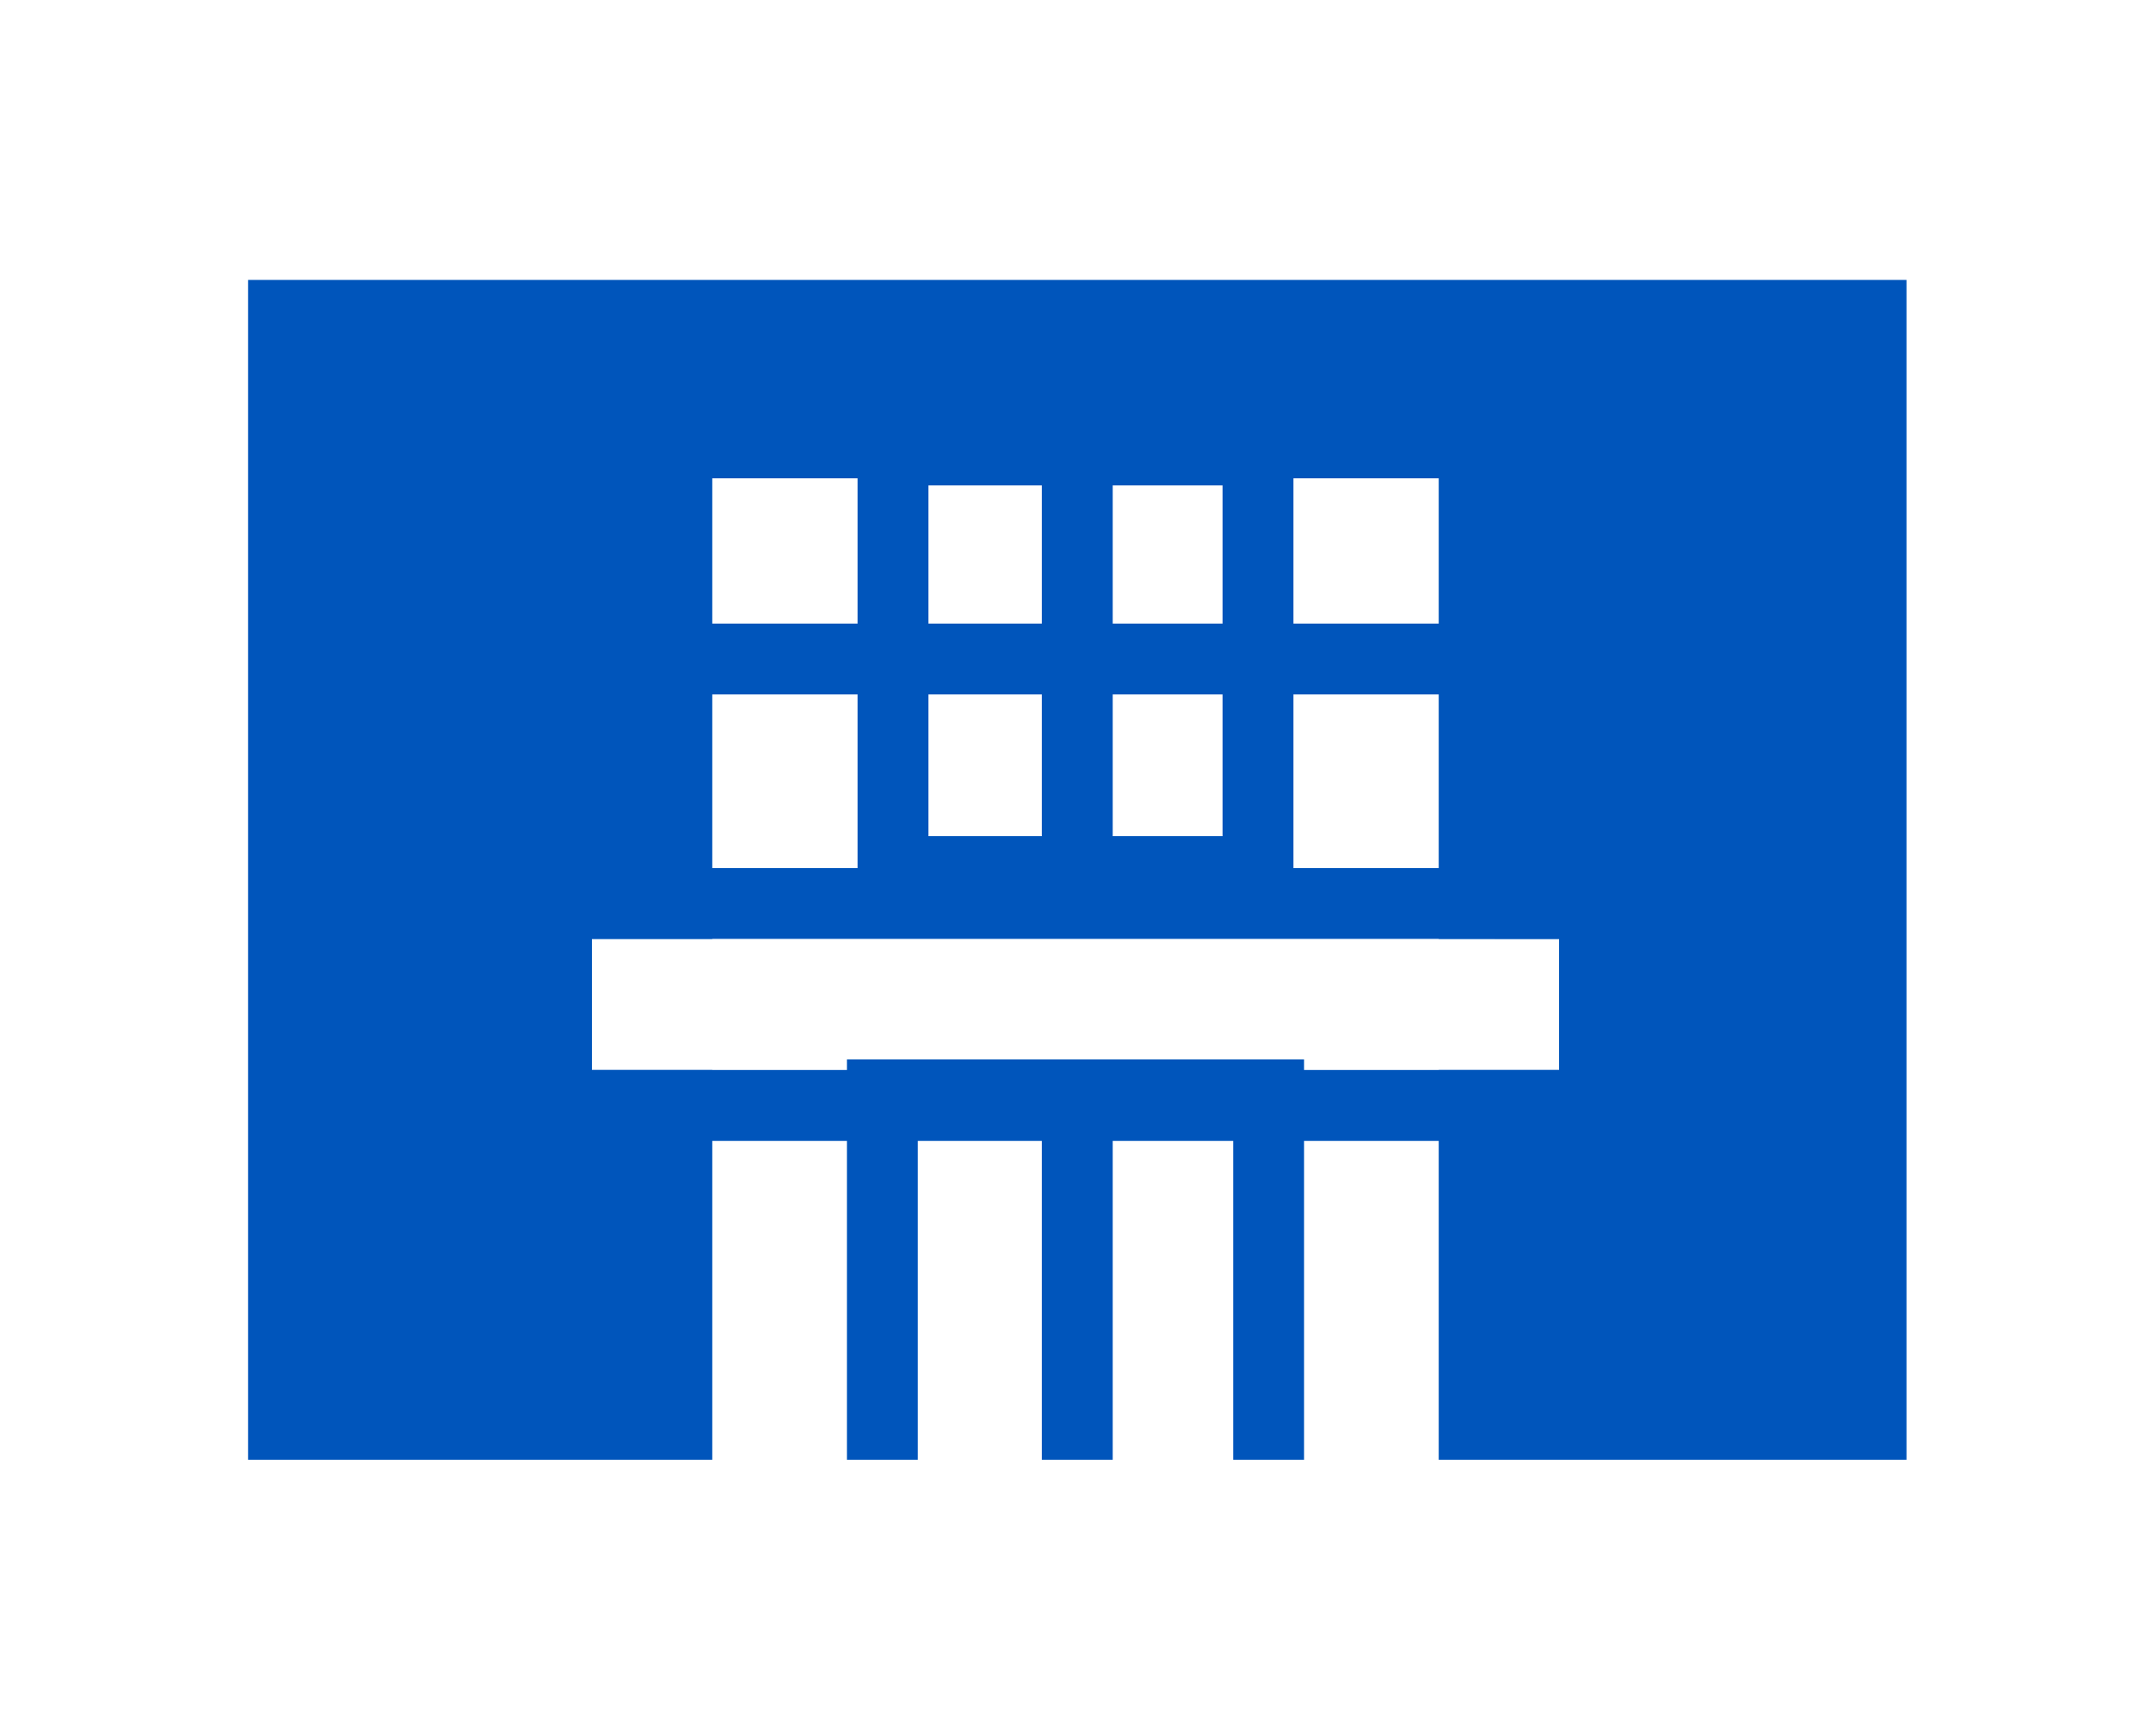
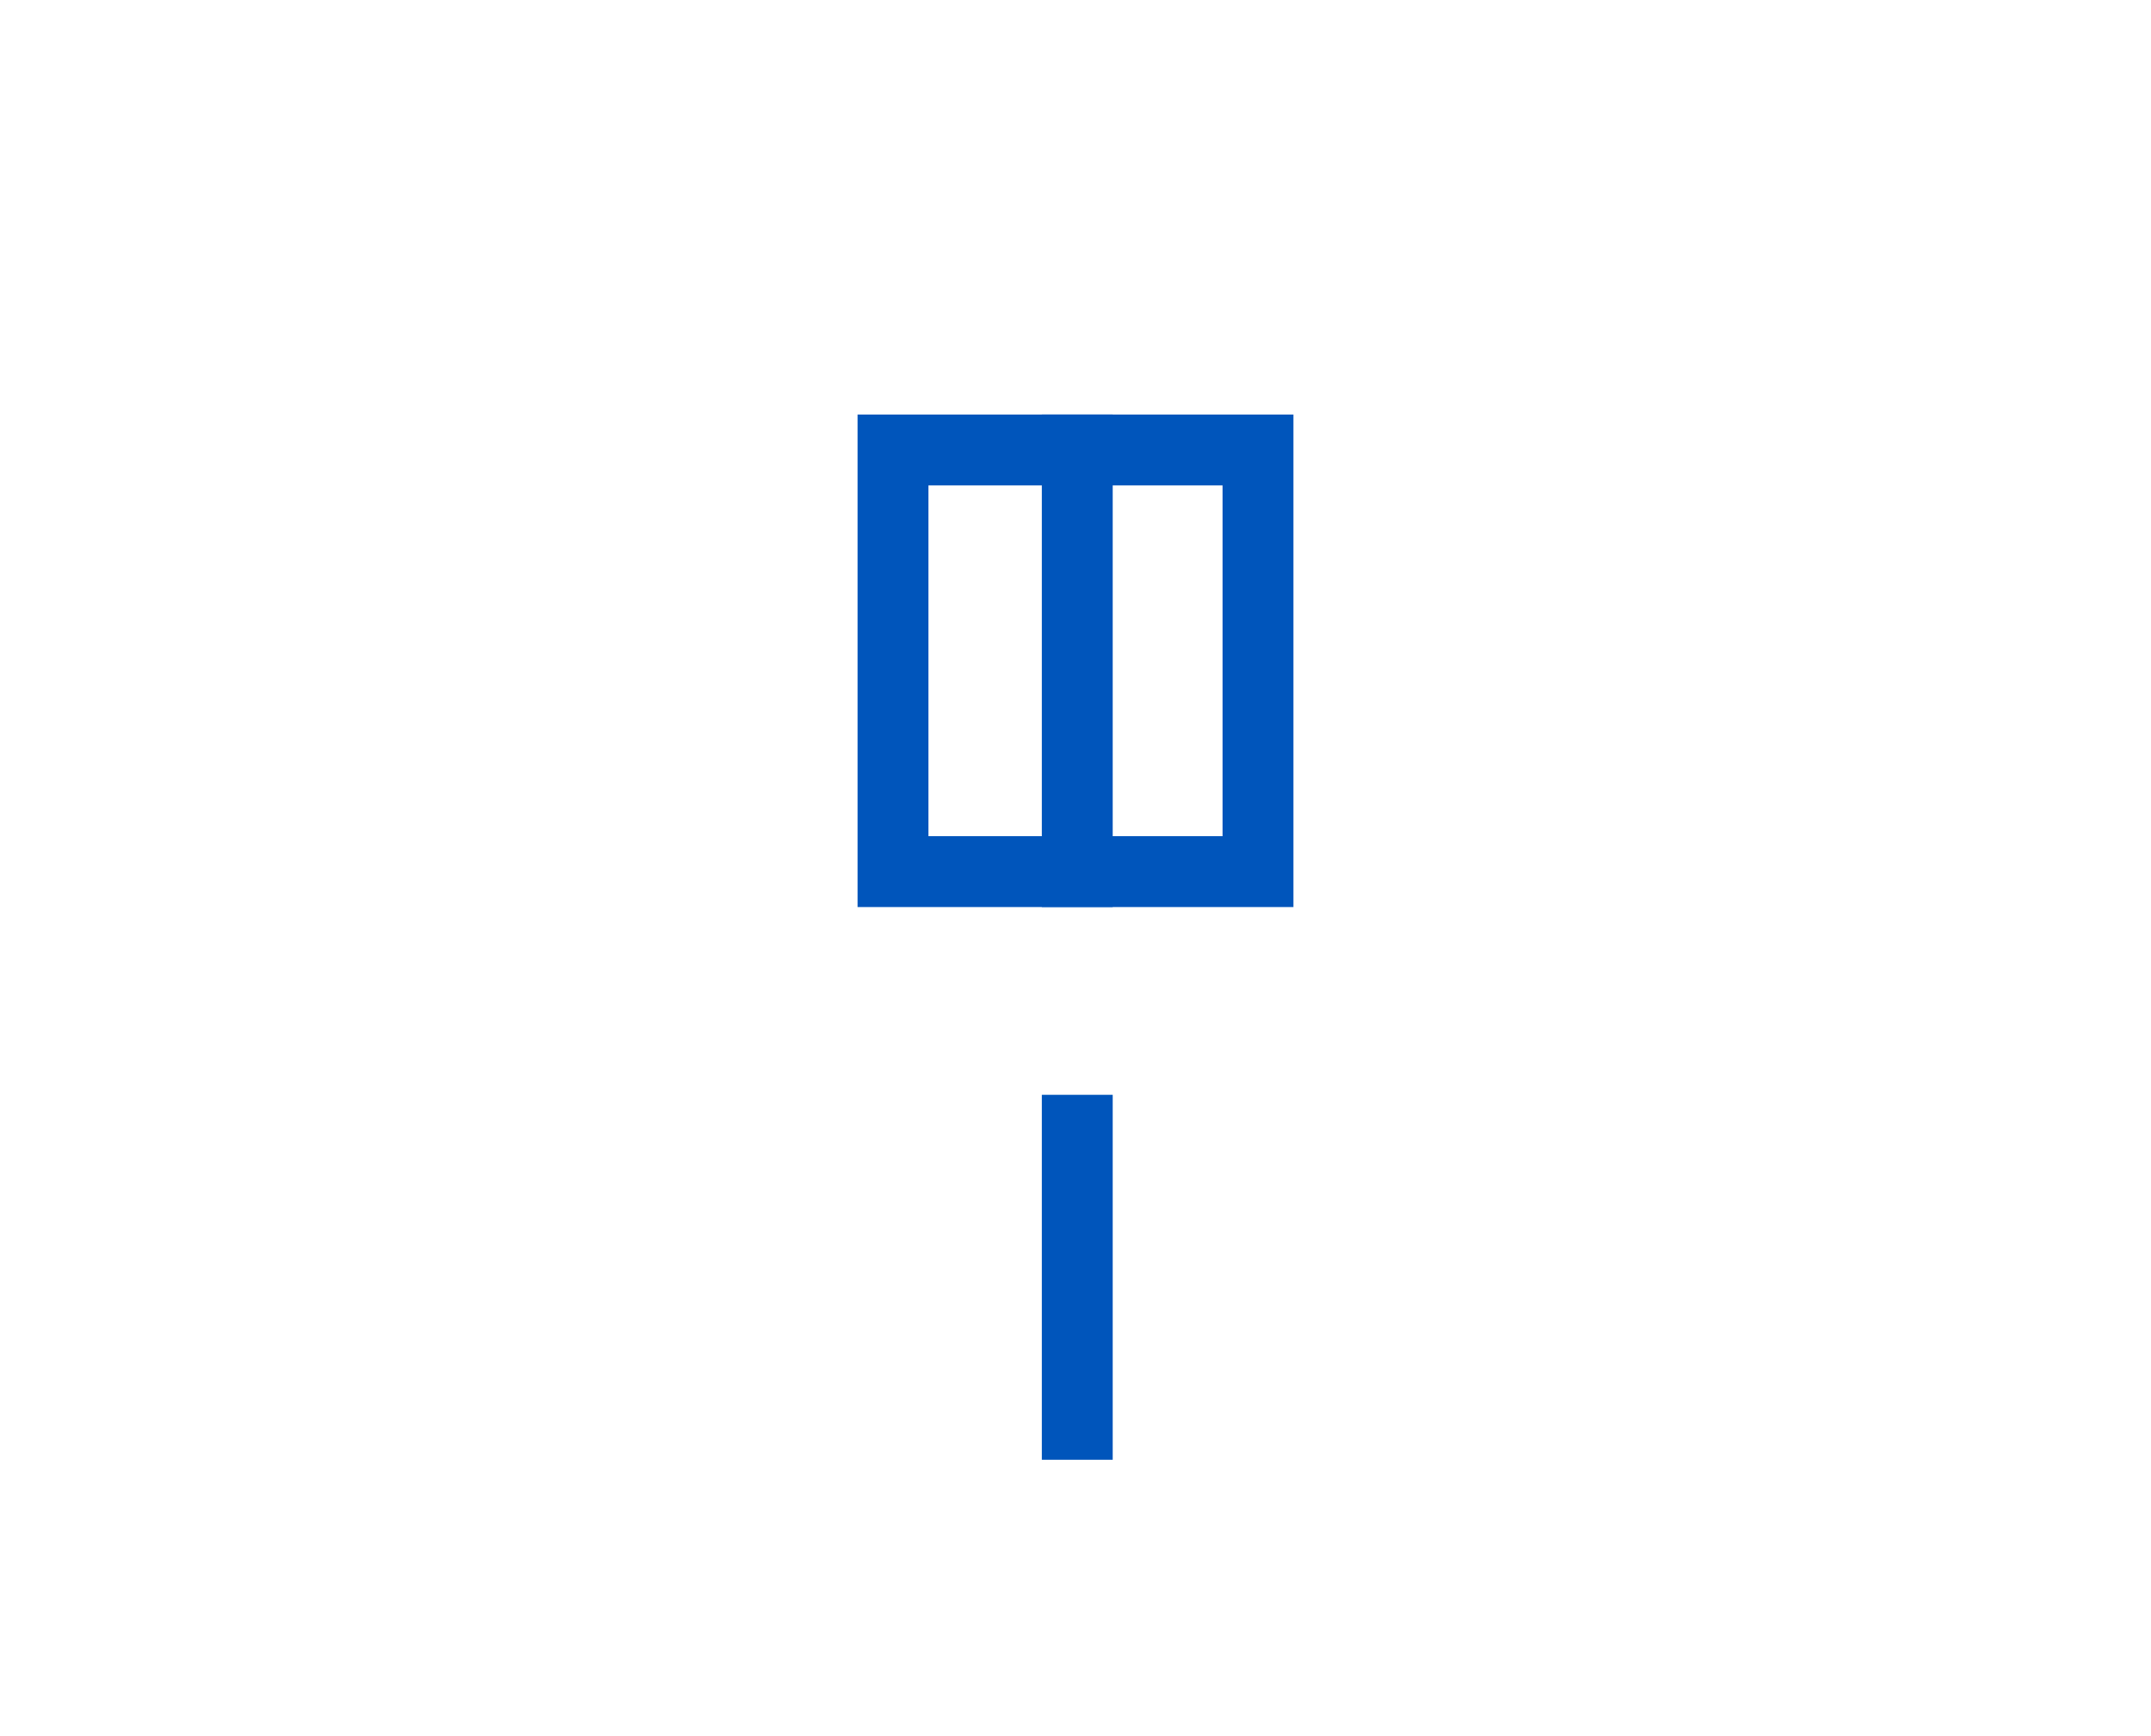
<svg xmlns="http://www.w3.org/2000/svg" version="1.1" id="レイヤー_1" x="0px" y="0px" viewBox="0 0 60.7 49" style="enable-background:new 0 0 60.7 49;" xml:space="preserve">
  <style type="text/css">
	.st0{fill:#0055BB;}
	.st1{fill:none;stroke:#0055BB;stroke-width:2;stroke-miterlimit:10;}
</style>
  <title>アセット 2</title>
  <g id="レイヤー_2_1_">
    <g id="デザイン">
-       <path class="st0" d="M34.5,13.7v9.9h-8.3v-9.9H34.5 M36.5,11.7H24.2v13.9h12.3V11.7z" />
+       <path class="st0" d="M34.5,13.7v9.9h-8.3v-9.9H34.5 M36.5,11.7H24.2v13.9h12.3V11.7" />
      <line class="st1" x1="30.4" y1="25.6" x2="30.4" y2="11.7" />
-       <line class="st1" x1="19.1" y1="18.6" x2="41.6" y2="18.6" />
-       <polyline class="st1" points="24.9,41.2 24.9,30.9 35.8,30.9 35.8,41.2   " />
      <line class="st1" x1="30.4" y1="41.2" x2="30.4" y2="30.9" />
-       <path class="st0" d="M44,26.5v3.7H16.7v-3.7H44 M46,24.5H14.7v7.7H46V24.5z" />
-       <polygon class="st0" points="7,7.9 7,41.2 20.1,41.2 20.1,30.2 16.7,30.2 16.7,26.5 20.1,26.5 20.1,13.5 40.6,13.5 40.6,26.5     44,26.5 44,30.2 40.6,30.2 40.6,41.2 53.8,41.2 53.8,7.9   " />
    </g>
  </g>
</svg>